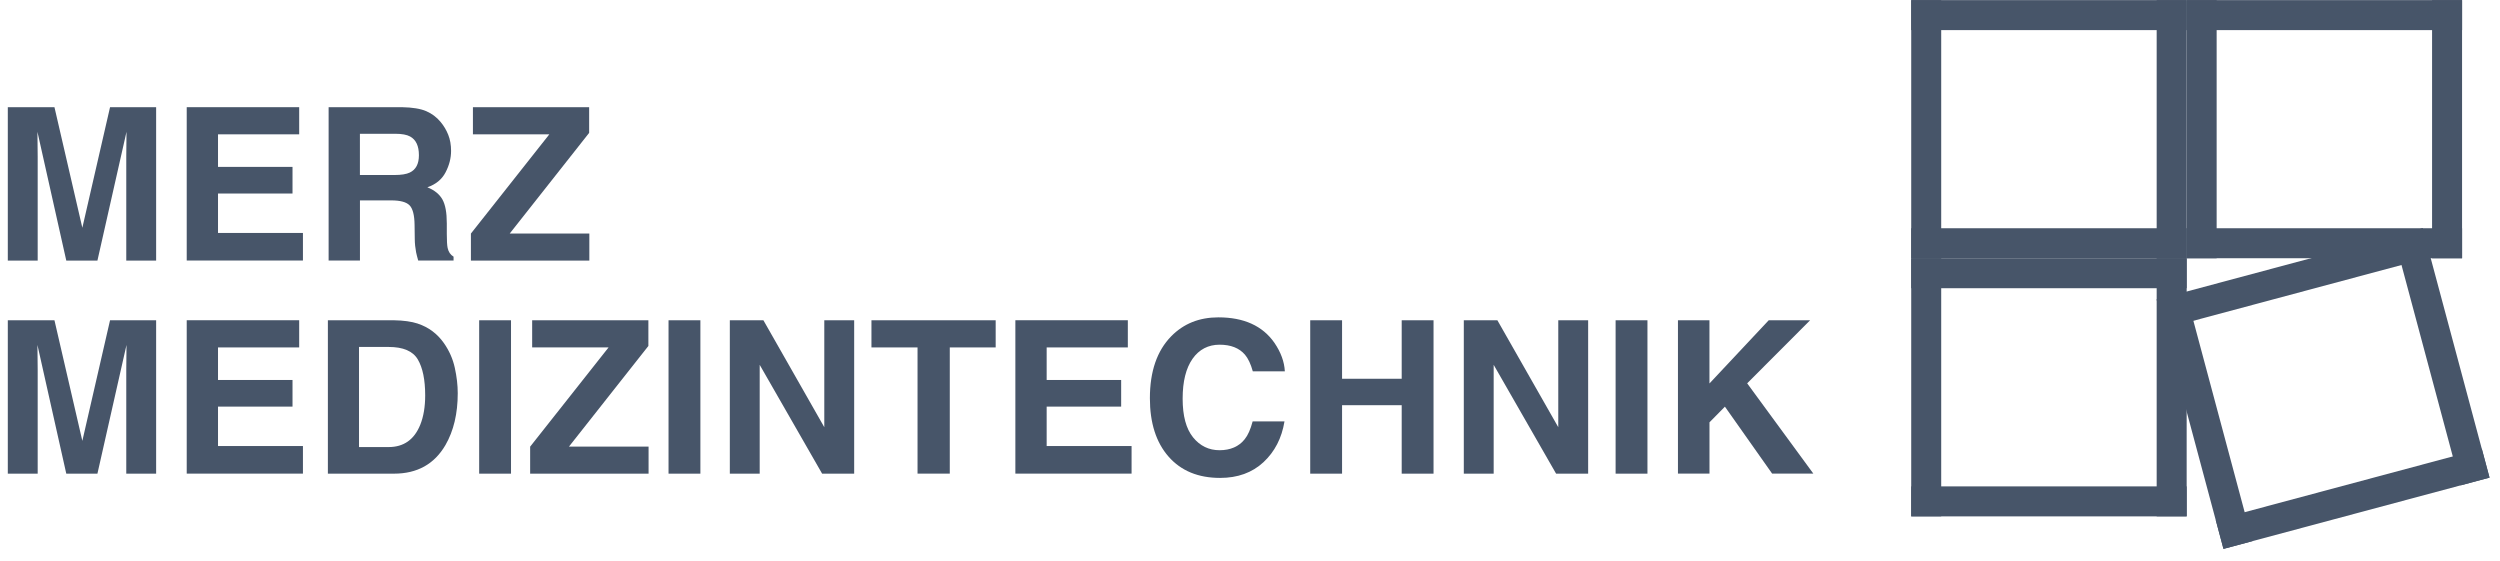
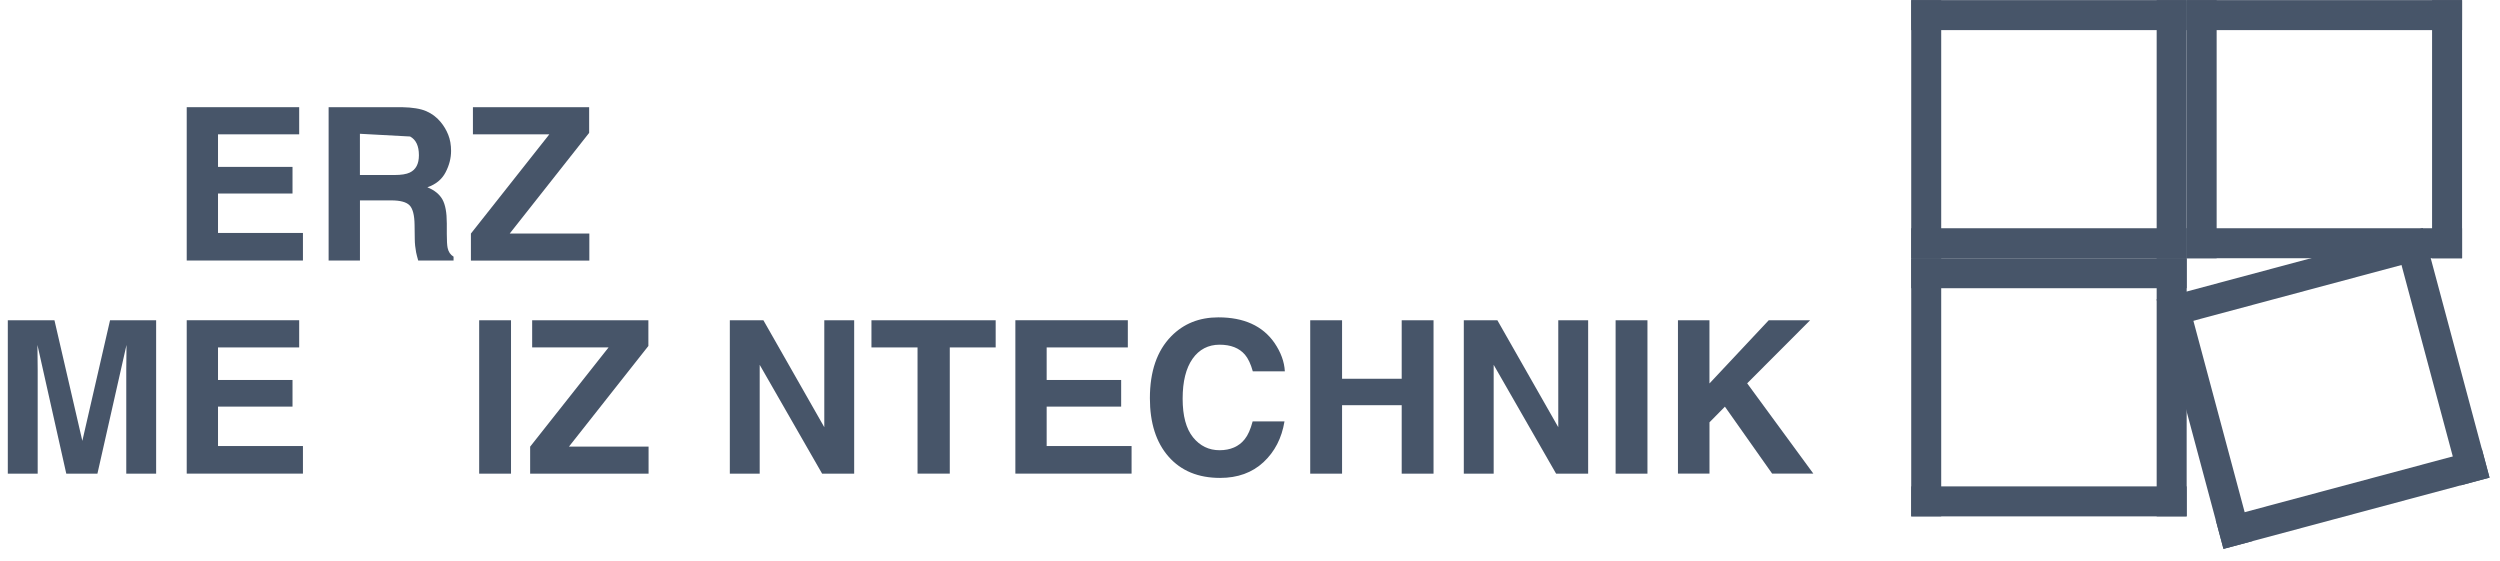
<svg xmlns="http://www.w3.org/2000/svg" width="205" height="46" viewBox="0 0 205 46">
  <g fill="#475569" transform="translate(.64 .01)">
    <g transform="translate(156.08)">
      <polygon points="0 0 22.586 0 22.586 2.459 0 2.459" />
      <polygon points="20.127 0 22.586 0 22.586 21.169 20.127 21.169" />
      <polygon points="0 18.706 22.586 18.706 22.586 21.165 0 21.165" />
      <polygon points="0 0 2.459 0 2.459 21.169 0 21.169" />
    </g>
    <g transform="translate(178.666)">
      <polygon points="0 0 22.586 0 22.586 2.459 0 2.459" />
      <polygon points="20.124 0 22.583 0 22.583 21.169 20.124 21.169" />
      <polygon points="0 18.706 22.586 18.706 22.586 21.165 0 21.165" />
      <polygon points="0 0 2.459 0 2.459 21.169 0 21.169" />
    </g>
    <g transform="translate(156.08 21.165)">
      <polygon points="0 0 22.586 0 22.586 2.459 0 2.459" />
      <polygon points="20.127 0 22.586 0 22.586 21.165 20.127 21.165" />
      <polygon points="0 18.709 22.586 18.709 22.586 21.168 0 21.168" />
      <polygon points="0 0 2.459 0 2.459 21.165 0 21.165" />
    </g>
    <g transform="translate(0 8.779)">
      <polygon points="176.139 12.811 198.725 12.811 198.725 15.27 176.139 15.27" transform="rotate(-15 187.432 14.04)" />
      <polygon points="198.344 9.888 200.803 9.888 200.803 31.056 198.344 31.056" transform="rotate(-15 199.574 20.472)" />
      <polygon points="180.983 30.881 203.569 30.881 203.569 33.34 180.983 33.34" transform="rotate(-15 192.276 32.11)" />
      <polygon points="178.902 15.093 181.361 15.093 181.361 36.262 178.902 36.262" transform="rotate(-15 180.132 25.677)" />
-       <path d="M8.381,0 L12.163,0 L12.163,12.578 L9.714,12.578 L9.714,4.071 C9.714,3.825 9.714,3.485 9.724,3.042 C9.73,2.602 9.733,2.262 9.733,2.022 L7.349,12.578 L4.795,12.578 L2.43,2.022 C2.43,2.262 2.43,2.602 2.44,3.042 C2.446,3.482 2.45,3.825 2.45,4.071 L2.45,12.578 L0,12.578 L0,0 L3.825,0 L6.112,9.889 L8.384,0 L8.381,0 Z" />
      <polygon points="23.893 2.226 17.237 2.226 17.237 4.896 23.346 4.896 23.346 7.08 17.237 7.08 17.237 10.313 24.201 10.313 24.201 12.574 14.671 12.574 14.671 0 23.893 0" />
-       <path d="M34.306,0.324 C34.769,0.524 35.16,0.815 35.484,1.204 C35.749,1.521 35.96,1.874 36.115,2.262 C36.27,2.65 36.348,3.09 36.348,3.585 C36.348,4.184 36.196,4.77 35.895,5.346 C35.594,5.922 35.096,6.332 34.403,6.569 C34.982,6.802 35.393,7.132 35.636,7.562 C35.879,7.992 35.998,8.646 35.998,9.529 L35.998,10.374 C35.998,10.95 36.021,11.338 36.066,11.542 C36.134,11.866 36.296,12.105 36.552,12.257 L36.552,12.574 L33.652,12.574 C33.572,12.296 33.517,12.07 33.481,11.901 C33.413,11.549 33.374,11.186 33.371,10.817 L33.355,9.649 C33.345,8.847 33.206,8.313 32.941,8.044 C32.675,7.776 32.174,7.643 31.442,7.643 L28.876,7.643 L28.876,12.574 L26.307,12.574 L26.307,1.77635684e-15 L32.323,1.77635684e-15 C33.183,0.016 33.843,0.126 34.306,0.324 L34.306,0.324 Z M28.873,2.184 L28.873,5.562 L31.701,5.562 C32.264,5.562 32.685,5.494 32.966,5.359 C33.465,5.119 33.711,4.647 33.711,3.941 C33.711,3.178 33.471,2.666 32.989,2.404 C32.721,2.255 32.313,2.181 31.772,2.181 L28.87,2.181 L28.873,2.184 Z" />
+       <path d="M34.306,0.324 C34.769,0.524 35.16,0.815 35.484,1.204 C35.749,1.521 35.96,1.874 36.115,2.262 C36.27,2.65 36.348,3.09 36.348,3.585 C36.348,4.184 36.196,4.77 35.895,5.346 C35.594,5.922 35.096,6.332 34.403,6.569 C34.982,6.802 35.393,7.132 35.636,7.562 C35.879,7.992 35.998,8.646 35.998,9.529 L35.998,10.374 C35.998,10.95 36.021,11.338 36.066,11.542 C36.134,11.866 36.296,12.105 36.552,12.257 L36.552,12.574 L33.652,12.574 C33.572,12.296 33.517,12.07 33.481,11.901 C33.413,11.549 33.374,11.186 33.371,10.817 L33.355,9.649 C33.345,8.847 33.206,8.313 32.941,8.044 C32.675,7.776 32.174,7.643 31.442,7.643 L28.876,7.643 L28.876,12.574 L26.307,12.574 L26.307,1.77635684e-15 L32.323,1.77635684e-15 C33.183,0.016 33.843,0.126 34.306,0.324 L34.306,0.324 Z M28.873,2.184 L28.873,5.562 L31.701,5.562 C32.264,5.562 32.685,5.494 32.966,5.359 C33.465,5.119 33.711,4.647 33.711,3.941 C33.711,3.178 33.471,2.666 32.989,2.404 L28.87,2.181 L28.873,2.184 Z" />
      <polygon points="37.979 10.358 44.405 2.226 38.14 2.226 38.14 0 47.67 0 47.67 2.107 41.16 10.358 47.686 10.358 47.686 12.578 37.975 12.578 37.975 10.358" />
      <path d="M8.381,17.473 L12.163,17.473 L12.163,30.051 L9.714,30.051 L9.714,21.544 C9.714,21.298 9.714,20.958 9.724,20.515 C9.73,20.075 9.733,19.735 9.733,19.496 L7.349,30.051 L4.795,30.051 L2.43,19.496 C2.43,19.735 2.43,20.075 2.44,20.515 C2.446,20.955 2.45,21.298 2.45,21.544 L2.45,30.051 L0,30.051 L0,17.473 L3.825,17.473 L6.112,27.362 L8.384,17.473 L8.381,17.473 Z" />
      <polygon points="23.893 19.7 17.237 19.7 17.237 22.369 23.346 22.369 23.346 24.553 17.237 24.553 17.237 27.786 24.201 27.786 24.201 30.048 14.671 30.048 14.671 17.47 23.893 17.47 23.893 19.696" />
-       <path d="M33.617,17.748 C34.5,18.04 35.212,18.57 35.759,19.344 C36.196,19.968 36.497,20.648 36.655,21.376 C36.814,22.104 36.895,22.796 36.895,23.456 C36.895,25.129 36.558,26.543 35.888,27.705 C34.979,29.268 33.572,30.051 31.669,30.051 L26.246,30.051 L26.246,17.473 L31.669,17.473 C32.449,17.486 33.099,17.577 33.617,17.745 L33.617,17.748 Z M28.799,19.661 L28.799,27.87 L31.226,27.87 C32.468,27.87 33.332,27.258 33.824,26.035 C34.092,25.366 34.225,24.566 34.225,23.638 C34.225,22.356 34.025,21.376 33.623,20.69 C33.222,20.004 32.423,19.661 31.226,19.661 L28.799,19.661 Z" />
      <polygon points="41.263 30.051 38.652 30.051 38.652 17.473 41.263 17.473" />
      <polygon points="42.836 27.831 49.262 19.7 42.997 19.7 42.997 17.473 52.527 17.473 52.527 19.58 46.016 27.831 52.543 27.831 52.543 30.051 42.832 30.051 42.832 27.831" />
-       <polygon points="56.792 30.051 54.18 30.051 54.18 17.473 56.792 17.473" />
      <polygon points="59.206 17.473 61.959 17.473 66.952 26.242 66.952 17.473 69.402 17.473 69.402 30.051 66.774 30.051 61.655 21.127 61.655 30.051 59.206 30.051" />
      <polygon points="81.005 17.473 81.005 19.7 77.242 19.7 77.242 30.048 74.598 30.048 74.598 19.7 70.819 19.7 70.819 17.473" />
      <polygon points="91.842 19.7 85.186 19.7 85.186 22.369 91.295 22.369 91.295 24.553 85.186 24.553 85.186 27.786 92.149 27.786 92.149 30.048 82.62 30.048 82.62 17.47 91.842 17.47 91.842 19.696" />
      <path d="M95.398,18.787 C96.411,17.752 97.699,17.234 99.265,17.234 C101.359,17.234 102.889,17.93 103.857,19.315 C104.39,20.094 104.678,20.877 104.717,21.661 L102.09,21.661 C101.922,21.059 101.708,20.602 101.446,20.295 C100.977,19.748 100.284,19.476 99.365,19.476 C98.446,19.476 97.689,19.861 97.149,20.632 C96.608,21.402 96.337,22.492 96.337,23.903 C96.337,25.314 96.621,26.369 97.191,27.074 C97.76,27.776 98.485,28.129 99.365,28.129 C100.245,28.129 100.954,27.828 101.426,27.226 C101.689,26.903 101.905,26.417 102.077,25.767 L104.688,25.767 C104.462,27.139 103.889,28.252 102.963,29.113 C102.038,29.97 100.851,30.4 99.407,30.4 C97.618,30.4 96.21,29.821 95.188,28.66 C94.162,27.495 93.651,25.896 93.651,23.864 C93.651,21.667 94.233,19.978 95.398,18.787 L95.398,18.787 Z" />
      <polygon points="106.798 30.051 106.798 17.473 109.409 17.473 109.409 22.269 114.299 22.269 114.299 17.473 116.91 17.473 116.91 30.051 114.299 30.051 114.299 24.437 109.409 24.437 109.409 30.051" />
      <polygon points="119.392 17.473 122.145 17.473 127.138 26.242 127.138 17.473 129.588 17.473 129.588 30.051 126.96 30.051 121.841 21.127 121.841 30.051 119.392 30.051" />
      <polygon points="134.451 30.051 131.84 30.051 131.84 17.473 134.451 17.473" />
      <polygon points="136.949 17.473 139.535 17.473 139.535 22.654 144.395 17.473 147.789 17.473 142.628 22.644 148.055 30.048 144.676 30.048 140.803 24.557 139.538 25.841 139.538 30.048 136.952 30.048 136.952 17.47" />
    </g>
  </g>
</svg>